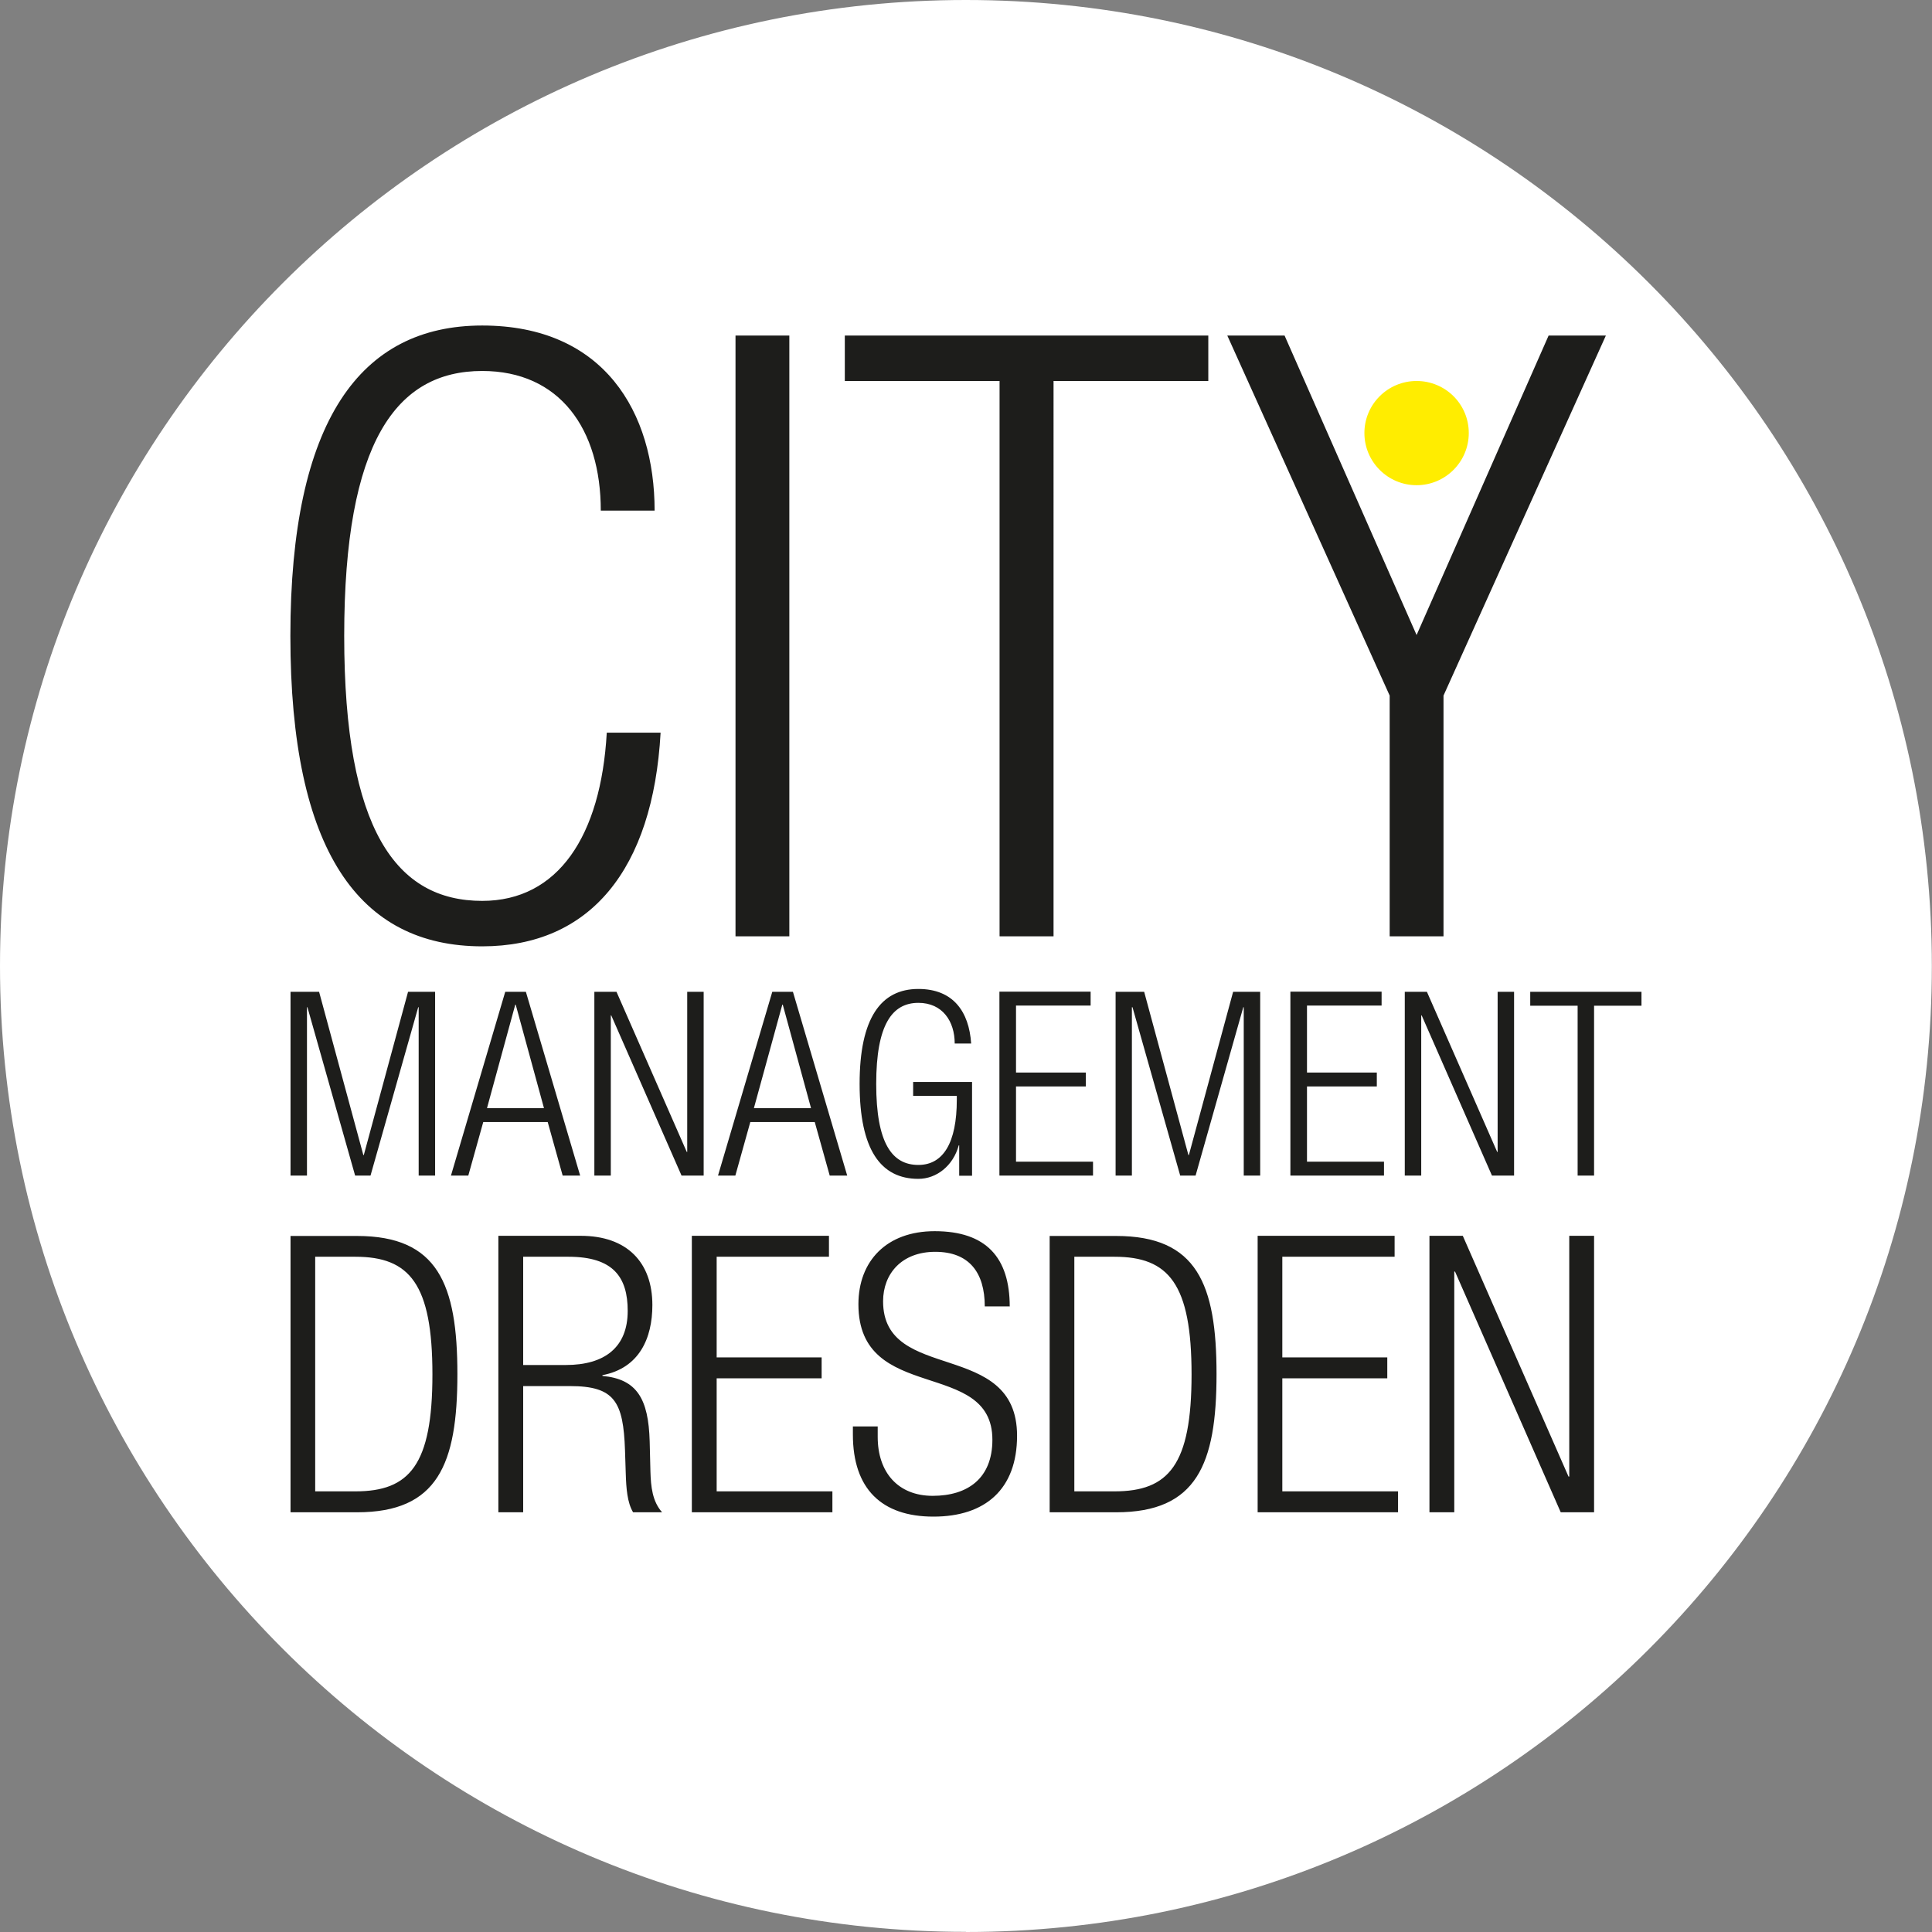
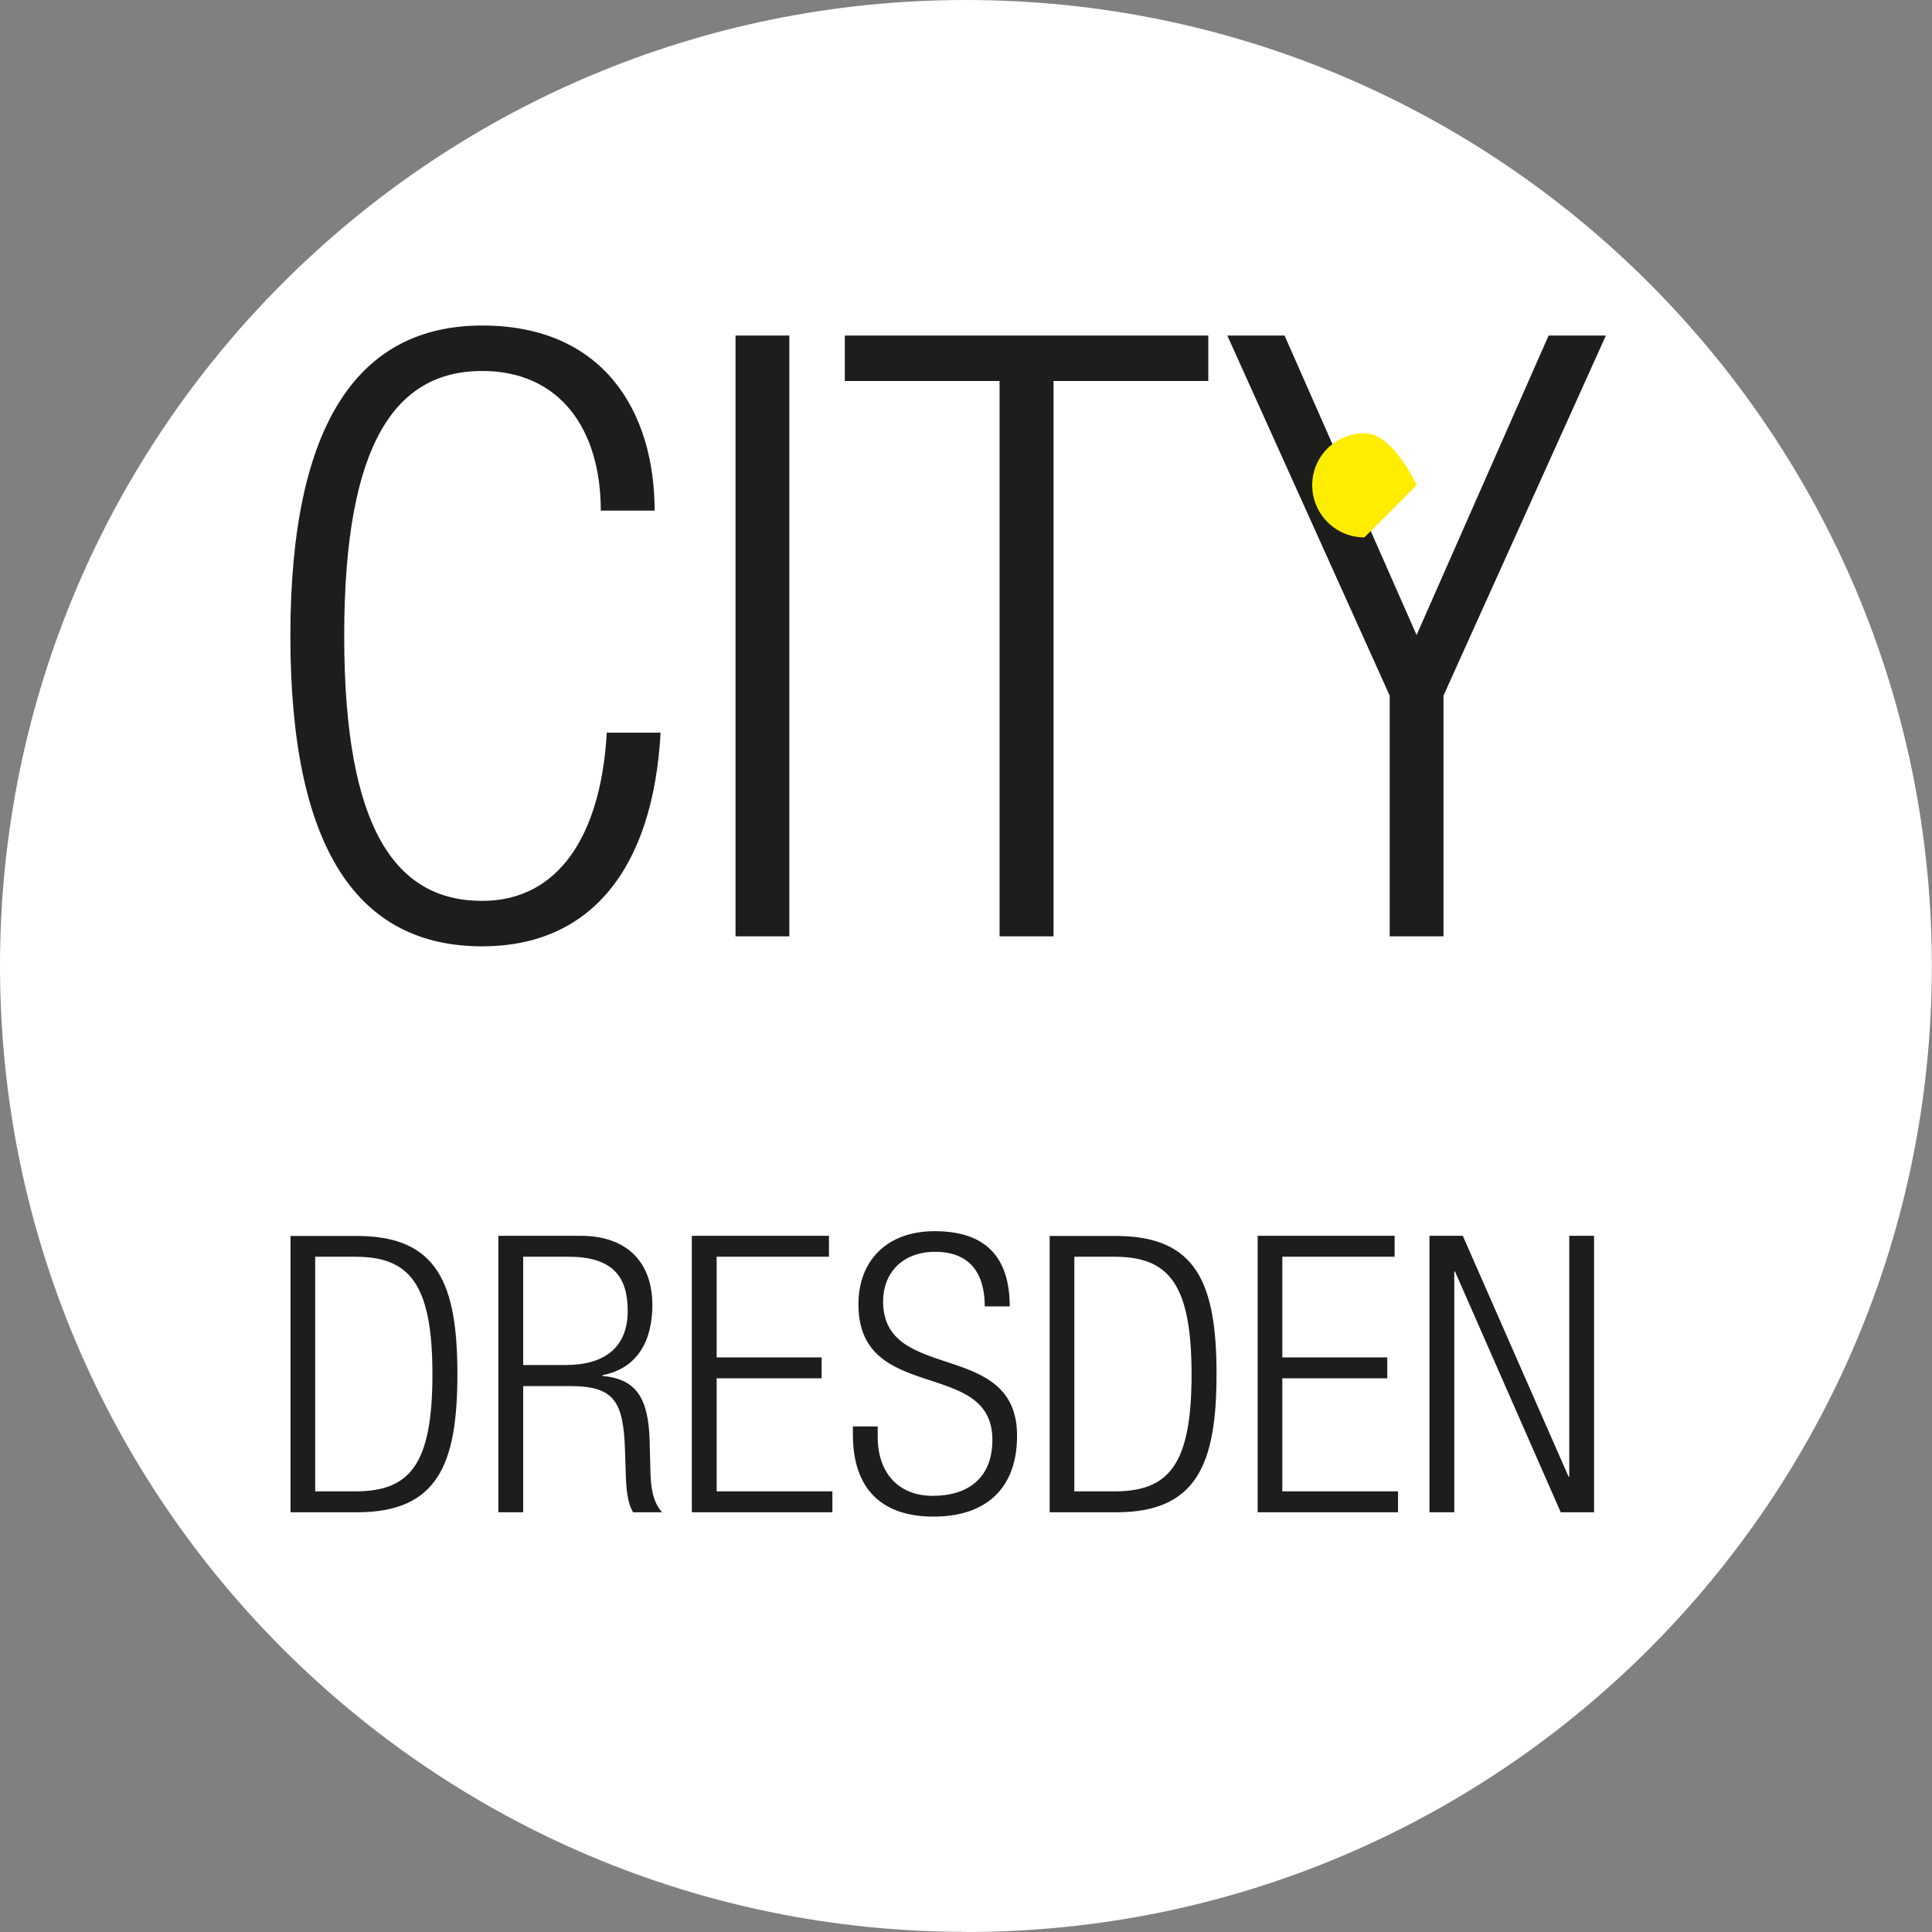
<svg xmlns="http://www.w3.org/2000/svg" id="Ebene_2" viewBox="0 0 129.21 129.21">
  <rect x="0" y="0" width="129.21" height="129.21" fill="#808080" stroke="none" />
  <defs>
    <style>
      .cls-1 {
        fill: none;
      }

      .cls-2 {
        fill: #1d1d1b;
      }

      .cls-3 {
        clip-path: url(#clippath-1);
      }

      .cls-4 {
        fill: #fff;
      }

      .cls-5 {
        fill: #ffed00;
      }

      .cls-6 {
        clip-path: url(#clippath);
      }
    </style>
    <clipPath id="clippath">
      <rect class="cls-1" width="129.21" height="129.21" />
    </clipPath>
    <clipPath id="clippath-1">
      <rect class="cls-1" width="129.21" height="129.21" />
    </clipPath>
  </defs>
  <g id="Ebene_1-2" data-name="Ebene_1">
    <g class="cls-6">
      <path class="cls-4" d="M64.6,129.21c35.68,0,64.6-28.92,64.6-64.6S100.28,0,64.6,0,0,28.92,0,64.6s28.92,64.6,64.6,64.6" />
    </g>
    <polygon class="cls-2" points="92.94 62.62 96.54 62.62 96.54 46.52 107.4 22.44 103.57 22.44 94.74 42.47 85.91 22.44 82.08 22.44 92.94 46.52 92.94 62.62" />
    <g class="cls-3">
-       <path class="cls-2" d="M105.51,78.62h1.1v-11.36h3.17v-.93h-7.44v.93h3.17v11.36ZM93.95,78.62h1.1v-10.71h.03l4.7,10.71h1.48v-12.29h-1.1v10.71h-.03l-4.7-10.71h-1.48v12.29ZM86.31,78.62h6.25v-.93h-5.15v-5.03h4.67v-.93h-4.67v-4.48h4.99v-.93h-6.1v12.29ZM74.6,78.62h1.1v-11.26h.04l3.19,11.26h1.03l3.19-11.26h.03v11.26h1.1v-12.29h-1.81l-2.96,10.92h-.03l-2.96-10.92h-1.91v12.29ZM66.85,78.62h6.25v-.93h-5.15v-5.03h4.67v-.93h-4.67v-4.48h4.99v-.93h-6.1v12.29ZM63.99,73.29v.26c0,2.88-.91,4.36-2.57,4.36-1.76,0-2.82-1.45-2.82-5.42s1.07-5.42,2.82-5.42c1.62,0,2.43,1.24,2.43,2.72h1.1c-.14-2.12-1.19-3.65-3.53-3.65-2.51,0-3.93,1.95-3.93,6.35s1.41,6.35,3.93,6.35c1.22,0,2.33-.88,2.7-2.24h.03v2.03h.86v-6.27h-3.94v.93h2.91ZM48.01,78.62h1.17l1-3.58h4.31l1,3.58h1.17l-3.63-12.29h-1.38l-3.63,12.29ZM50.42,74.11l1.9-6.92h.03l1.89,6.92h-3.82ZM39.75,78.62h1.1v-10.71h.03l4.7,10.71h1.48v-12.29h-1.1v10.71h-.03l-4.7-10.71h-1.48v12.29ZM30.15,78.62h1.17l1-3.58h4.31l1,3.58h1.17l-3.63-12.29h-1.38l-3.63,12.29ZM32.57,74.11l1.89-6.92h.03l1.89,6.92h-3.82ZM19.43,78.62h1.1v-11.26h.03l3.19,11.26h1.03l3.19-11.26h.03v11.26h1.1v-12.29h-1.81l-2.96,10.92h-.03l-2.96-10.92h-1.91v12.29Z" />
      <path class="cls-2" d="M95.6,101.14h1.66v-16.1h.05l7.07,16.1h2.23v-18.49h-1.66v16.1h-.05l-7.07-16.1h-2.23v18.49ZM84.1,101.14h9.4v-1.4h-7.74v-7.56h7.02v-1.4h-7.02v-6.73h7.51v-1.4h-9.16v18.49ZM71.85,84.05h2.69c3.62,0,5.15,1.81,5.15,7.87s-1.53,7.82-5.15,7.82h-2.69v-15.69ZM70.2,101.14h4.45c5.38,0,6.71-3.21,6.71-9.24s-1.32-9.24-6.71-9.24h-4.45v18.49ZM67.53,87.39c0-3.29-1.58-5.05-5.02-5.05-3.21,0-5.1,1.99-5.1,4.89,0,6.7,8.96,3.57,8.96,9.06,0,2.59-1.66,3.75-3.99,3.75s-3.68-1.58-3.68-3.94v-.7h-1.66v.54c0,3.63,1.92,5.49,5.39,5.49s5.59-1.84,5.59-5.41c0-6.5-8.96-3.47-8.96-8.99,0-1.84,1.24-3.31,3.49-3.31s3.31,1.37,3.31,3.65h1.66ZM46.27,101.14h9.4v-1.4h-7.74v-7.56h7.02v-1.4h-7.02v-6.73h7.51v-1.4h-9.17v18.49ZM34.99,84.05h3.03c3,0,3.96,1.37,3.96,3.62,0,2.43-1.53,3.62-4.14,3.62h-2.85v-7.25ZM33.33,101.14h1.66v-8.44h3.13c2.98,0,3.57,1.03,3.68,4.3l.05,1.55c.03.98.1,1.94.49,2.59h1.94c-.65-.73-.75-1.71-.78-2.72l-.05-2.02c-.08-2.85-.85-4.17-3.16-4.38v-.05c2.46-.47,3.34-2.46,3.34-4.69,0-2.87-1.71-4.63-4.79-4.63h-5.51v18.49ZM21.08,84.05h2.69c3.62,0,5.15,1.81,5.15,7.87s-1.53,7.82-5.15,7.82h-2.69v-15.69ZM19.43,101.14h4.45c5.39,0,6.71-3.21,6.71-9.24s-1.32-9.24-6.71-9.24h-4.45v18.49Z" />
      <path class="cls-2" d="M66.86,62.62h3.6V25.48h10.35v-3.04h-24.31v3.04h10.35v37.13ZM49.19,62.62h3.6V22.44h-3.6v40.17ZM40.58,49c-.39,6.92-3.26,11.25-8.33,11.25-5.74,0-9.23-4.73-9.23-17.72s3.49-17.72,9.23-17.72c5.18,0,7.93,3.88,7.93,9.34h3.6c0-6.58-3.38-12.38-11.53-12.38s-12.83,6.36-12.83,20.76,4.61,20.76,12.83,20.76c7.2,0,11.42-5.12,11.93-14.29h-3.6Z" />
-       <path class="cls-5" d="M94.74,32.45c1.92,0,3.49-1.56,3.49-3.49s-1.56-3.48-3.49-3.48-3.49,1.56-3.49,3.48,1.56,3.49,3.49,3.49" />
+       <path class="cls-5" d="M94.74,32.45s-1.56-3.48-3.49-3.48-3.49,1.56-3.49,3.48,1.56,3.49,3.49,3.49" />
    </g>
  </g>
</svg>